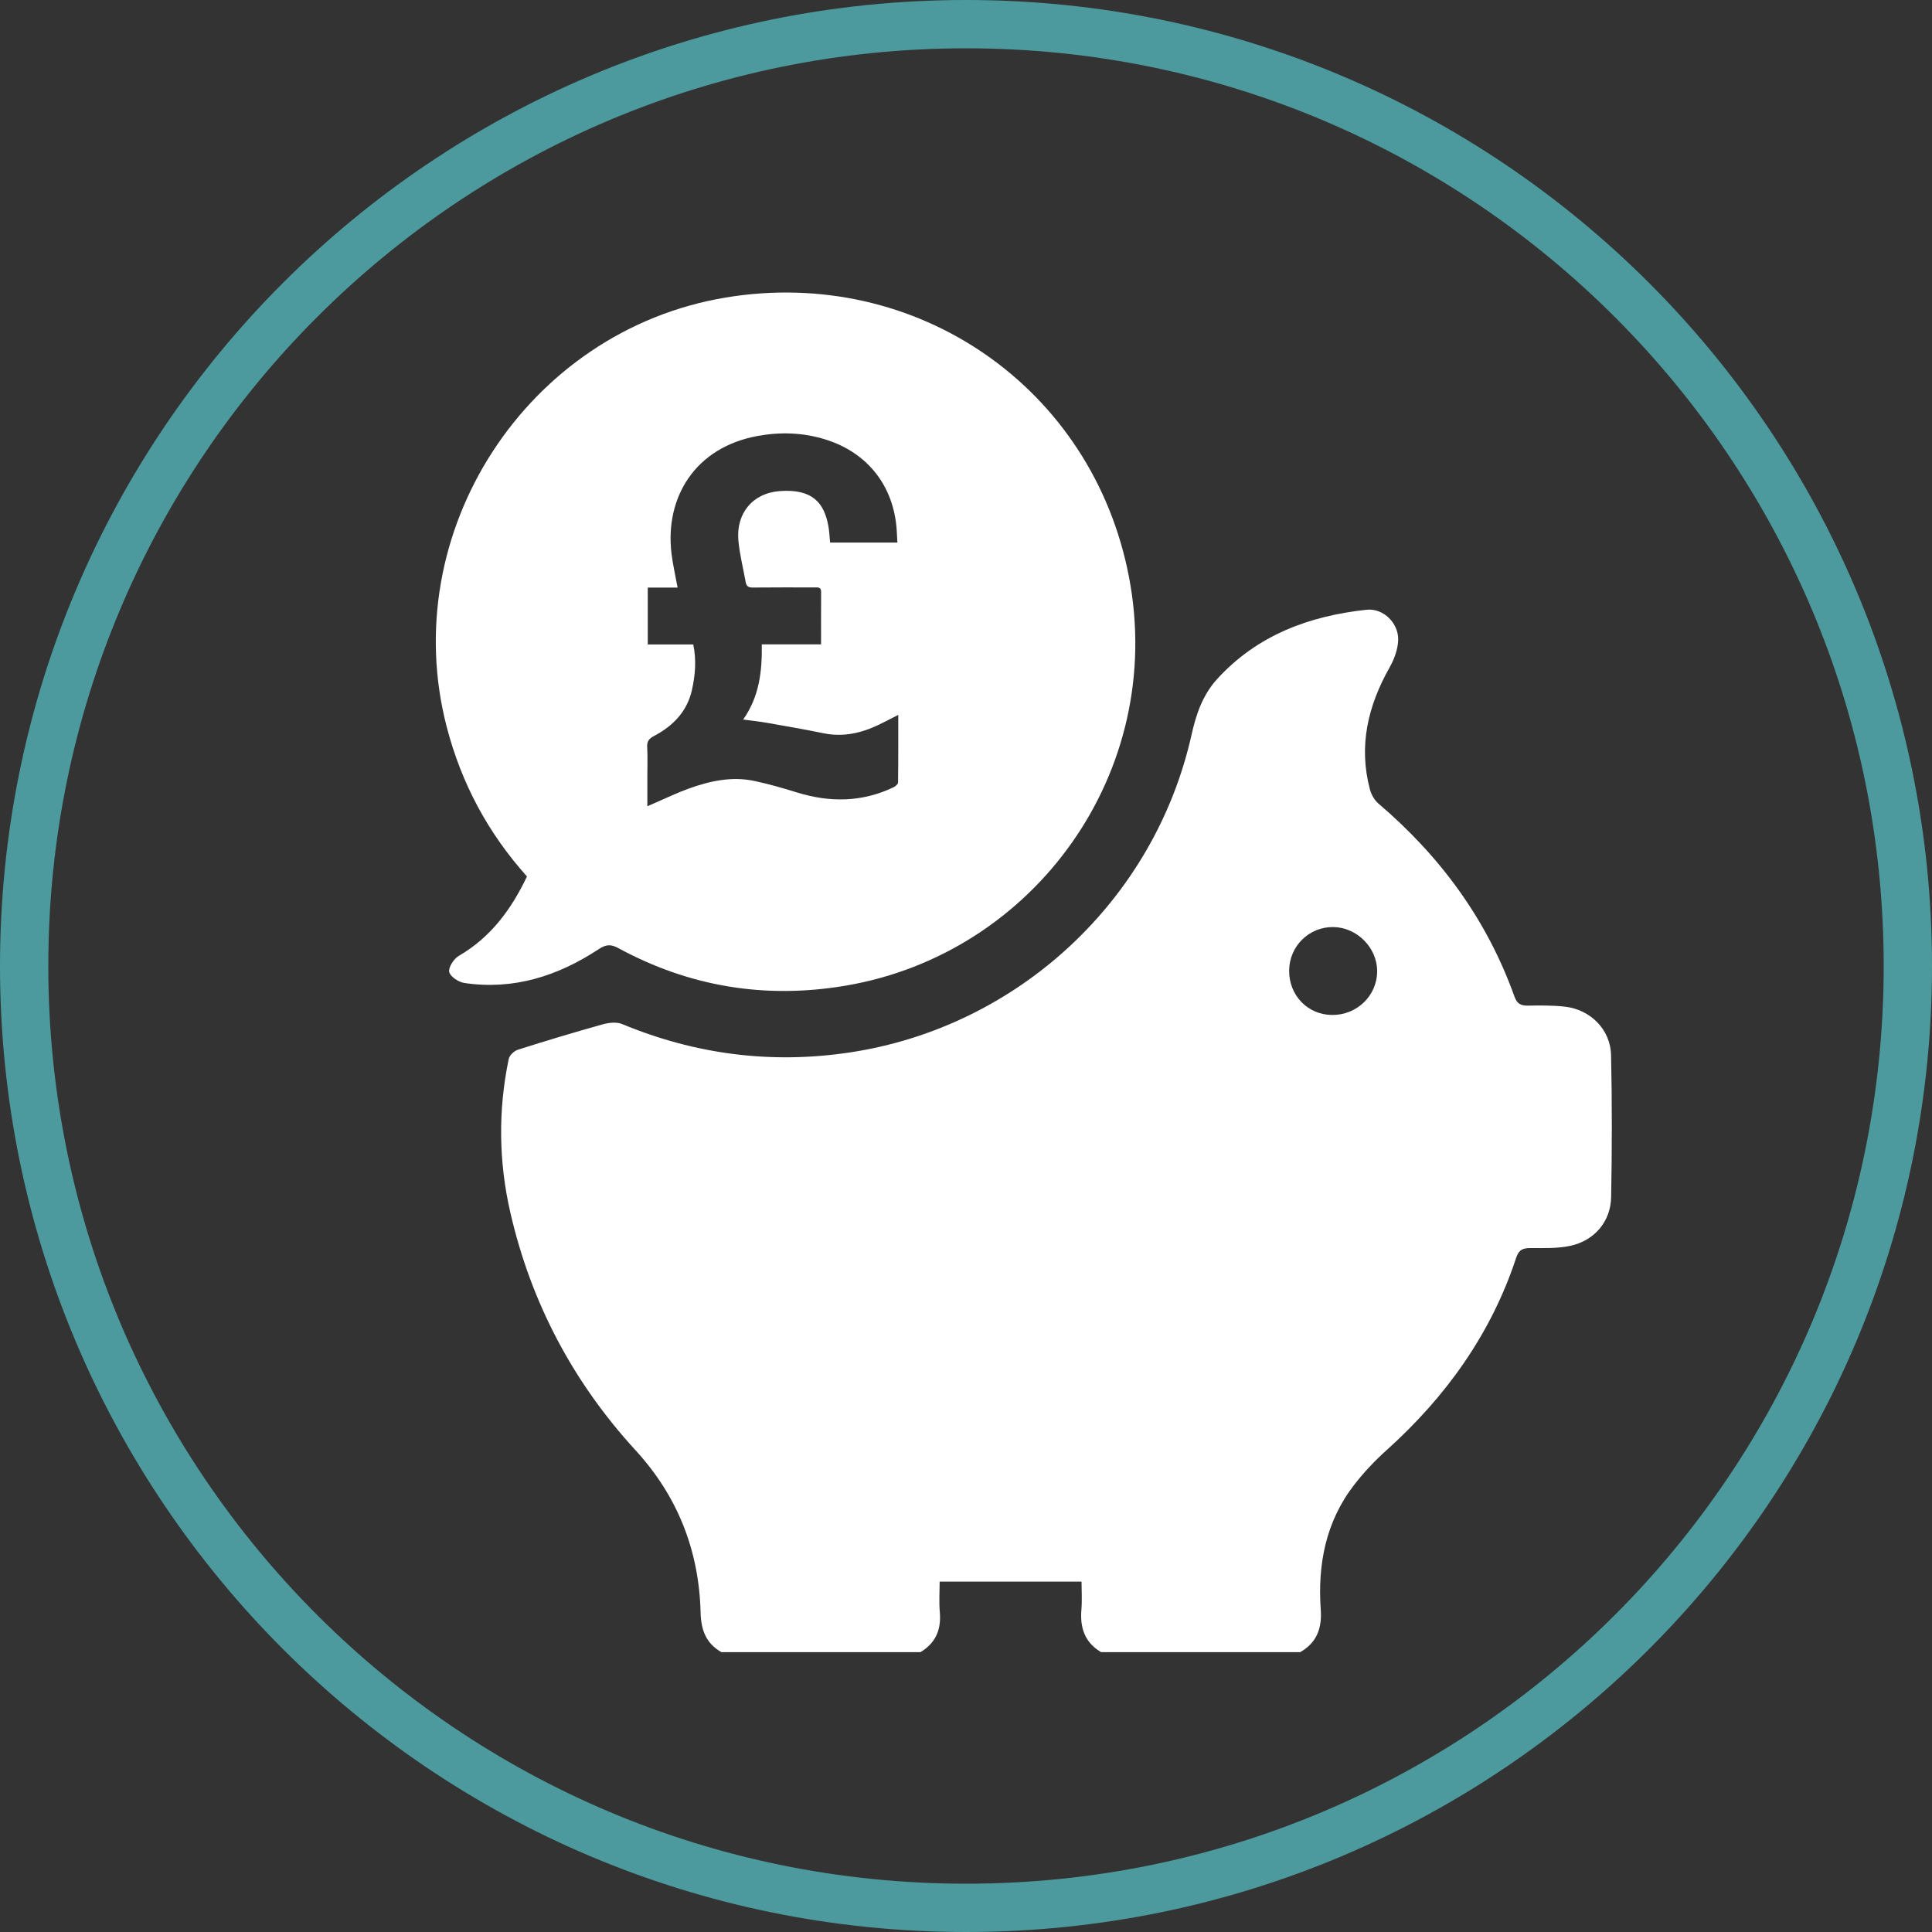
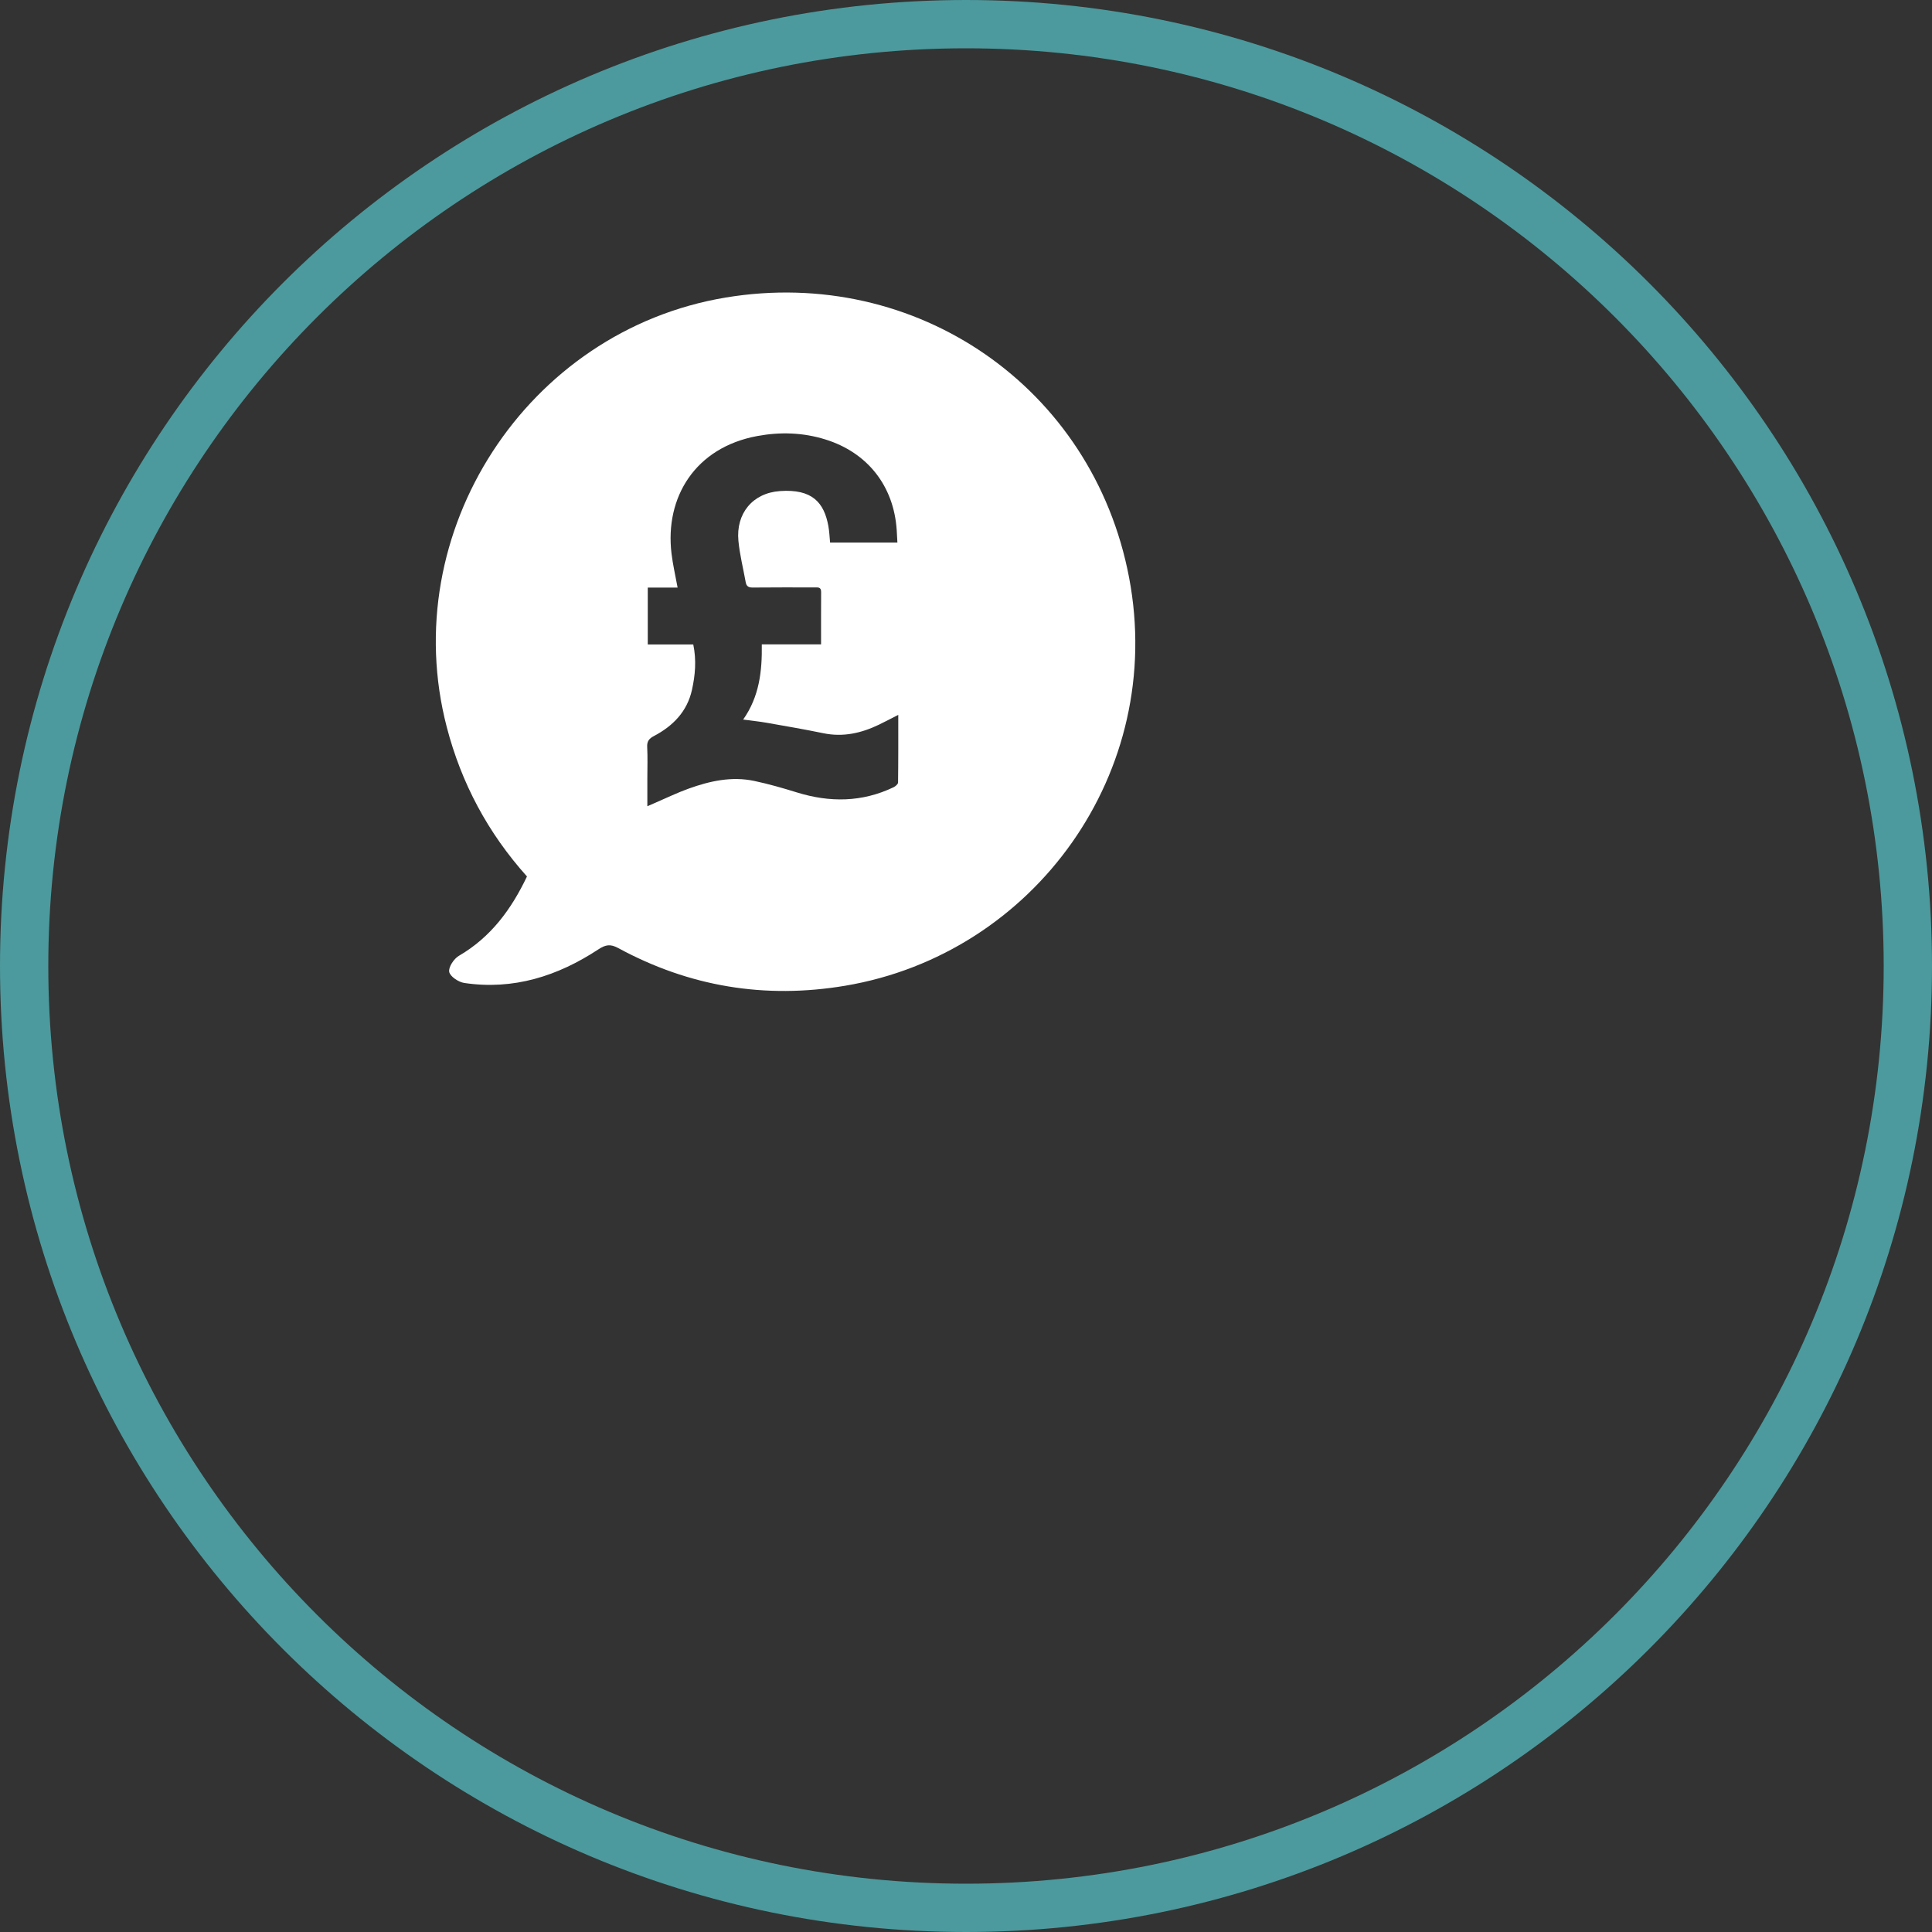
<svg xmlns="http://www.w3.org/2000/svg" width="200px" height="200px" viewBox="0 0 200 200" version="1.1">
  <rect x="0" y="0" width="200" height="200" fill="#333333" stroke="none" />
  <title>benefits/4_pension</title>
  <g id="benefits/4_pension" stroke="none" stroke-width="1" fill="none" fill-rule="evenodd">
-     <path d="M134.598,171.027 L113.981,171.027 C112.299,170.03 111.79,168.511 111.946,166.64 C112.028,165.664 111.961,164.676 111.961,163.729 L97.272,163.729 C97.272,164.726 97.195,165.819 97.289,166.896 C97.447,168.702 96.86,170.088 95.288,171.027 L74.671,171.027 C73.088,170.115 72.572,168.744 72.526,166.931 C72.366,160.521 70.159,154.895 65.794,150.135 C59.323,143.08 54.982,134.868 52.836,125.548 C51.622,120.275 51.553,114.933 52.665,109.615 C52.744,109.237 53.238,108.785 53.633,108.66 C56.535,107.737 59.452,106.86 62.385,106.042 C63.018,105.866 63.825,105.77 64.399,106.008 C71.972,109.149 79.786,110.165 87.908,108.958 C105.316,106.369 119.531,93.215 123.357,76.024 C123.835,73.88 124.524,71.903 126.023,70.267 C130.174,65.735 135.534,63.761 141.465,63.121 C143.208,62.933 144.81,64.523 144.739,66.283 C144.701,67.231 144.329,68.243 143.855,69.083 C141.608,73.062 140.613,77.22 141.817,81.731 C141.959,82.262 142.285,82.836 142.699,83.188 C149.1,88.64 153.925,95.199 156.769,103.145 C157.042,103.907 157.415,104.113 158.155,104.102 C159.435,104.083 160.727,104.066 161.995,104.208 C164.642,104.507 166.721,106.583 166.777,109.223 C166.883,114.121 166.876,119.025 166.785,123.924 C166.737,126.467 165.04,128.447 162.527,128.975 C161.205,129.252 159.803,129.2 158.437,129.199 C157.656,129.199 157.232,129.363 156.957,130.197 C154.356,138.087 149.685,144.589 143.546,150.113 C142.328,151.209 141.18,152.419 140.179,153.715 C137.232,157.532 136.391,161.958 136.725,166.667 C136.858,168.549 136.306,170.061 134.598,171.027 M133.452,100.457 C133.426,103.024 135.346,105.03 137.866,105.069 C140.454,105.108 142.557,103.081 142.562,100.542 C142.568,98.105 140.468,95.993 138.016,95.968 C135.51,95.943 133.477,97.942 133.452,100.457" id="Fill-774" fill="#FFFFFF" />
    <path d="M116.88,59.773 C113.13,40.089 94.851,27.524 75.127,30.8 C54.534,34.22 40.996,55.089 46.25,75.271 C47.765,81.089 50.513,86.228 54.552,90.731 C52.933,94.134 50.809,97.022 47.499,98.95 C46.983,99.251 46.409,100.124 46.503,100.609 C46.595,101.087 47.463,101.667 48.057,101.755 C53.151,102.515 57.735,101.047 61.951,98.274 C62.687,97.791 63.185,97.701 63.999,98.143 C71.368,102.143 79.199,103.435 87.48,102.046 C107.054,98.761 120.72,79.933 116.88,59.773 M92.967,81.007 C92.965,81.176 92.694,81.405 92.496,81.499 C89.235,83.056 85.896,83.087 82.485,82.029 C81.031,81.577 79.561,81.155 78.072,80.841 C75.745,80.349 73.491,80.847 71.305,81.632 C70.093,82.067 68.929,82.635 67.744,83.143 C67.535,83.233 67.326,83.325 67.013,83.461 L67.013,80.501 C67.013,79.443 67.053,78.383 66.997,77.328 C66.965,76.74 67.196,76.456 67.687,76.198 C69.664,75.159 71.135,73.662 71.632,71.415 C71.968,69.896 72.107,68.35 71.768,66.717 L67.057,66.717 L67.057,60.824 L70.144,60.824 C69.921,59.595 69.653,58.457 69.515,57.304 C68.813,51.486 71.956,46.325 78.402,45.136 C80.771,44.7 83.124,44.772 85.438,45.491 C89.802,46.844 92.523,50.299 92.827,54.868 C92.854,55.285 92.873,55.702 92.899,56.166 L85.93,56.166 C85.874,55.607 85.856,55.026 85.753,54.46 C85.31,52.034 84.094,50.596 80.733,50.836 C77.908,51.039 76.172,53.162 76.44,55.981 C76.576,57.421 76.939,58.84 77.195,60.269 C77.268,60.679 77.479,60.827 77.915,60.822 C80.054,60.798 82.193,60.811 84.332,60.81 C84.663,60.809 85.005,60.754 85.002,61.274 C84.99,63.056 84.997,64.839 84.997,66.705 L81.94,66.705 L78.861,66.705 C78.902,69.469 78.613,72.103 76.931,74.489 C77.805,74.606 78.585,74.684 79.355,74.819 C81.319,75.164 83.286,75.501 85.238,75.904 C87.271,76.324 89.152,75.899 90.972,75.026 C91.62,74.716 92.254,74.377 92.988,74.004 C92.988,76.414 92.998,78.711 92.967,81.007" id="Fill-776" fill="#FFFFFF" />
    <path d="M100,2.5 C126.924,2.5 151.299,13.413 168.943,31.057 C186.587,48.701 197.5,73.076 197.5,100 C197.5,126.924 186.587,151.299 168.943,168.943 C151.299,186.587 126.924,197.5 100,197.5 C73.076,197.5 48.701,186.587 31.057,168.943 C13.413,151.299 2.5,126.924 2.5,100 C2.5,73.076 13.413,48.701 31.057,31.057 C48.701,13.413 73.076,2.5 100,2.5 Z" id="Stroke-812" stroke="#4C9A9D" stroke-width="5" />
  </g>
</svg>